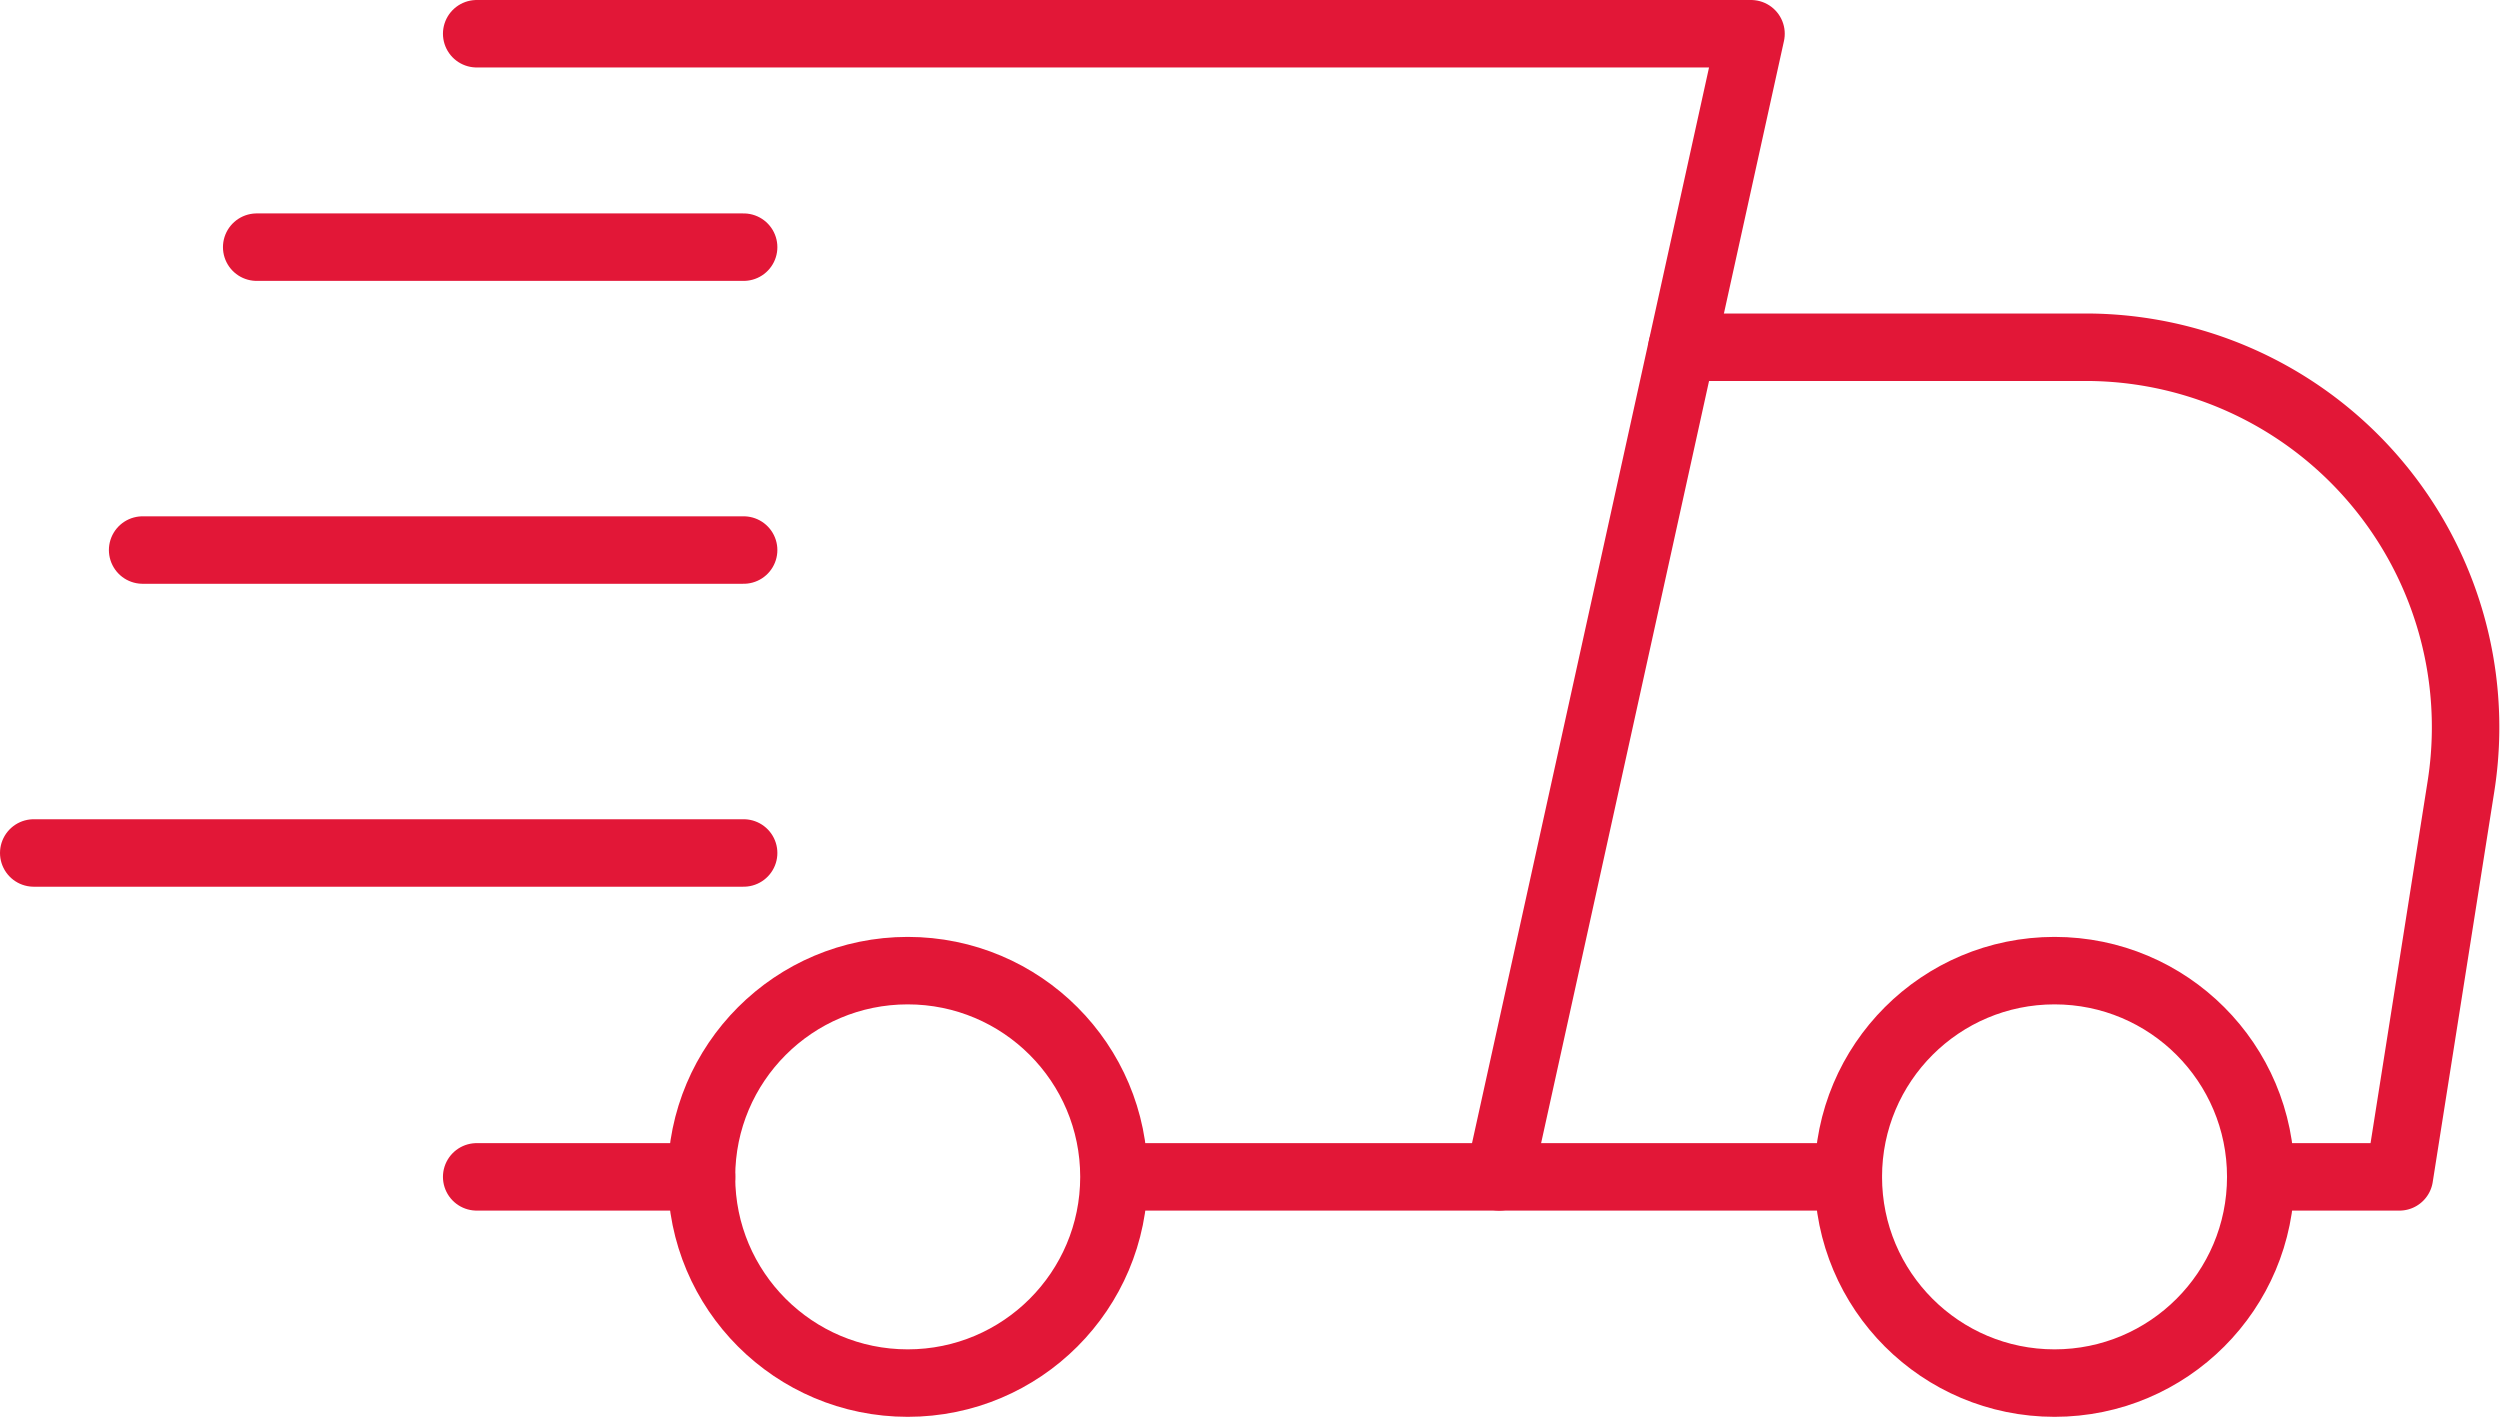
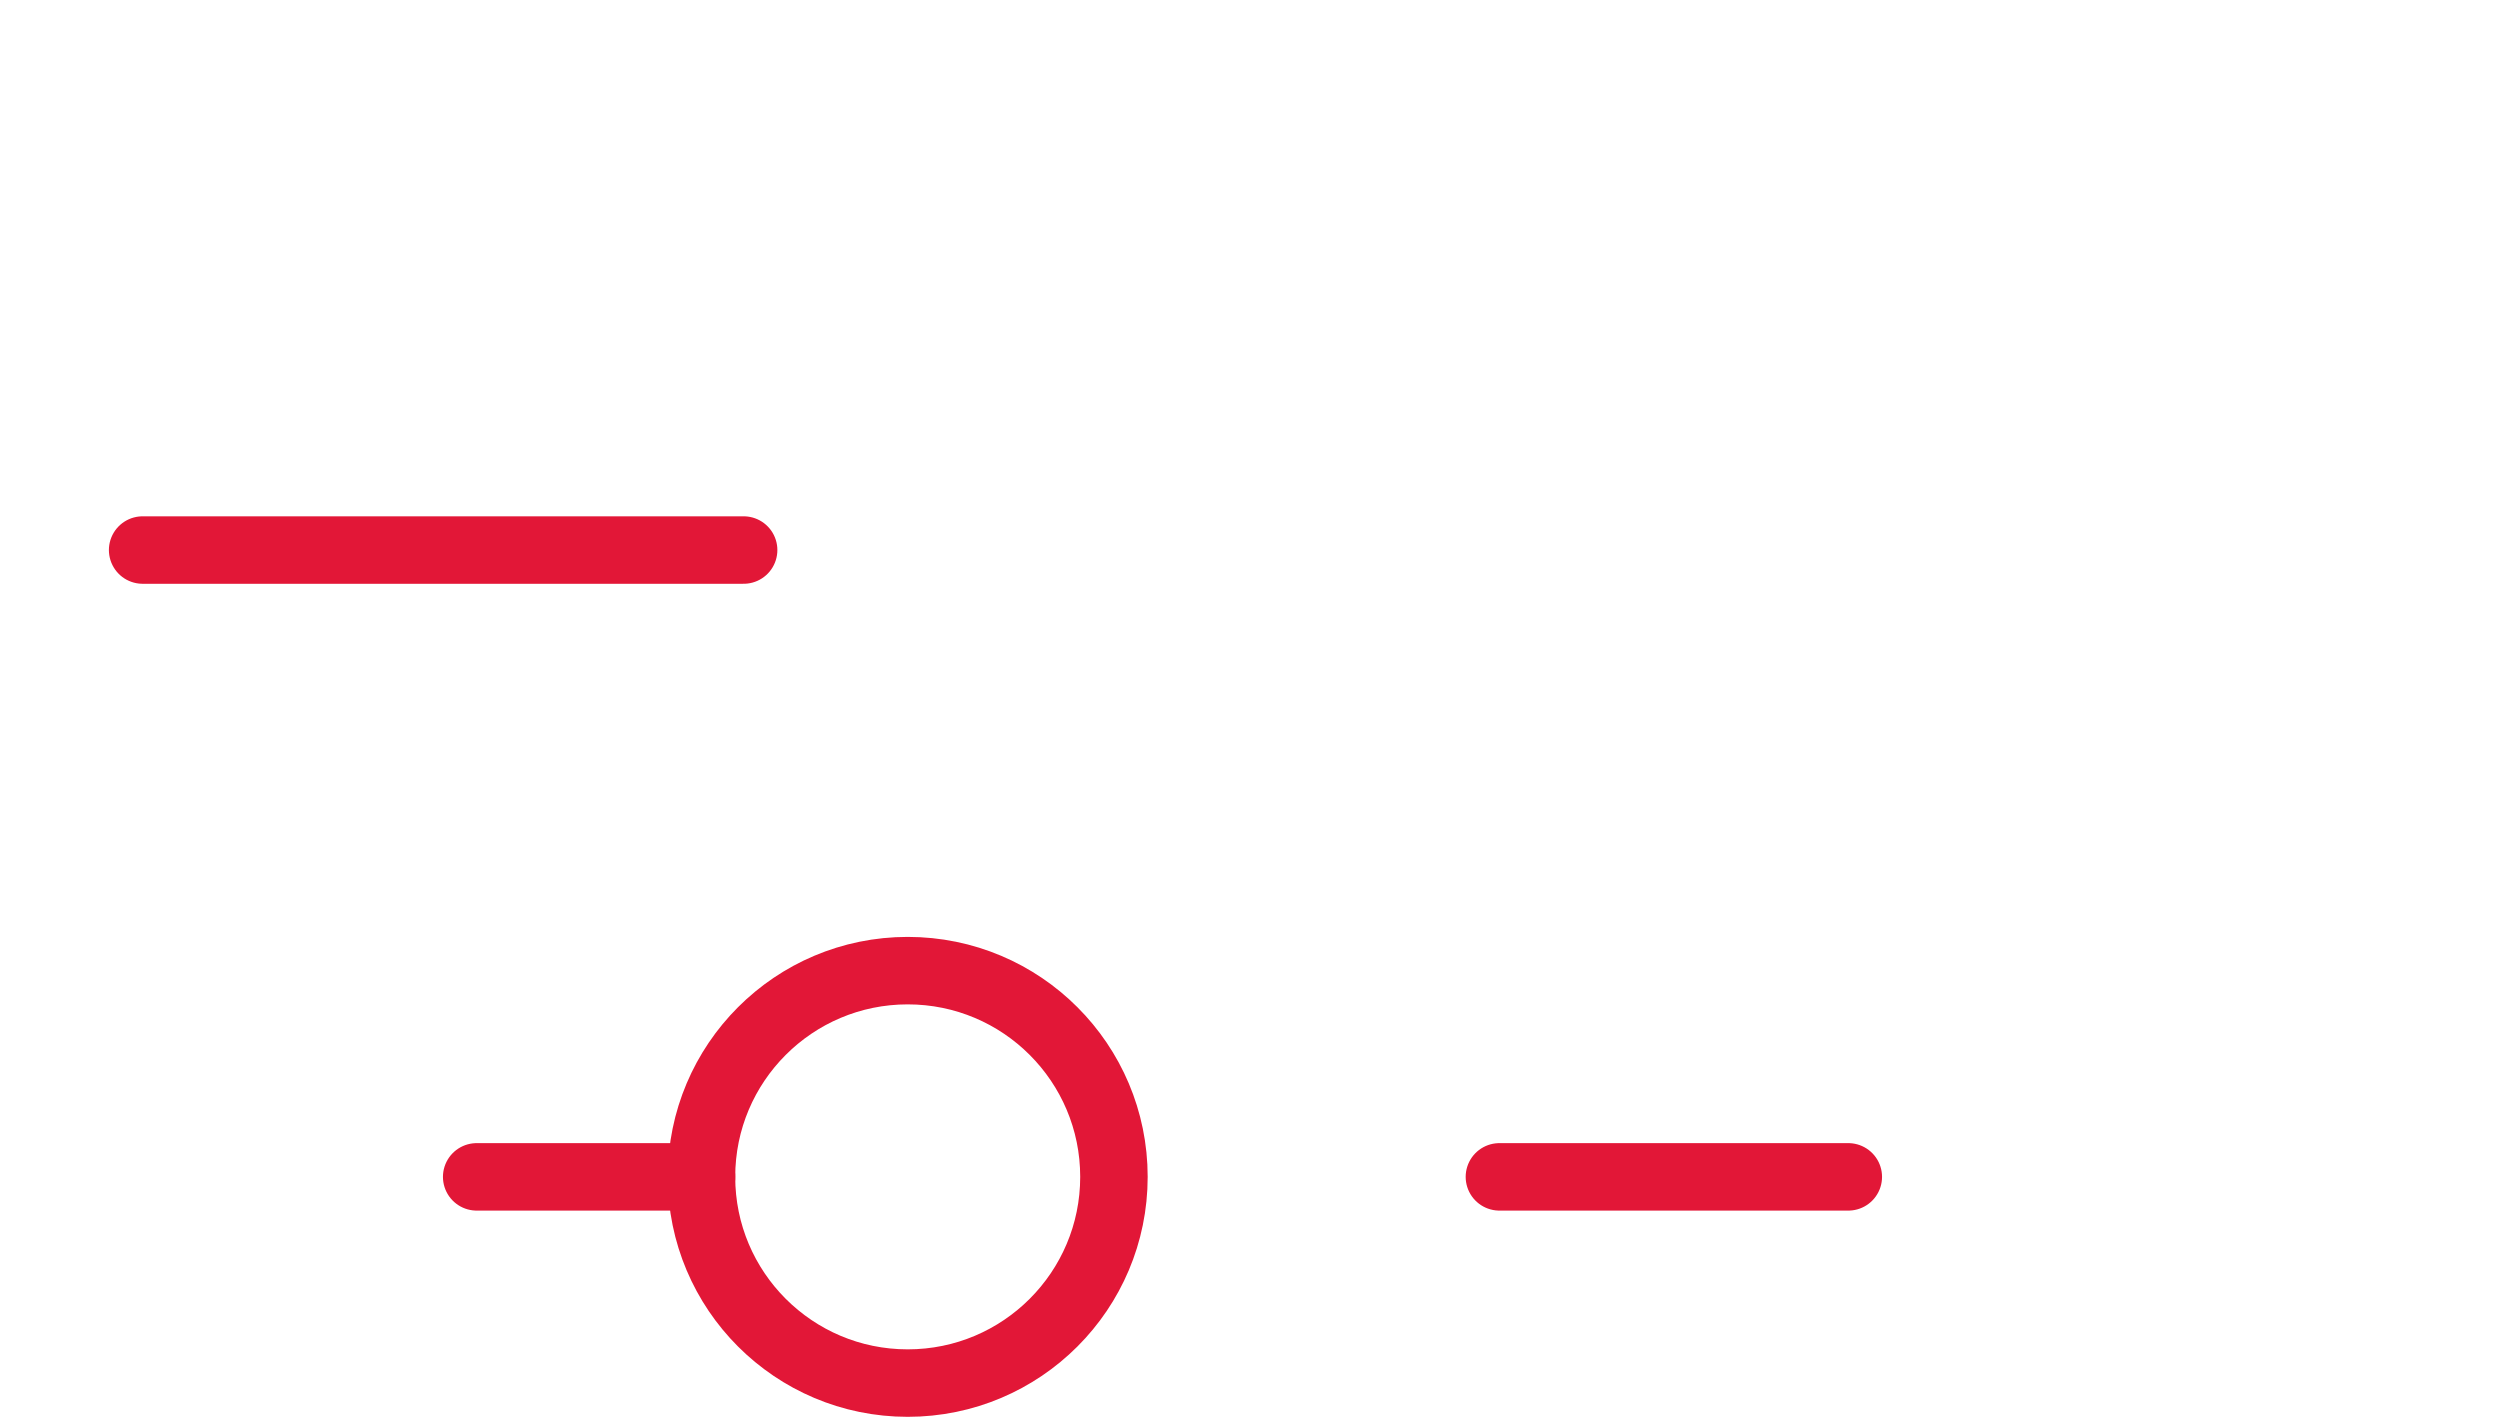
<svg xmlns="http://www.w3.org/2000/svg" width="55.582" height="31.5" viewBox="0 0 55.582 31.5">
  <g id="_3" data-name="3" transform="translate(-766.595 -436.631)">
-     <path id="Контур_88" data-name="Контур 88" d="M860.938,455.183h8.973a8.448,8.448,0,0,1,8.345,9.764l-1.369,8.681H874" transform="translate(-56.947 -10.832)" fill="none" stroke="#e21737" stroke-linecap="round" stroke-linejoin="round" stroke-miterlimit="1.5" stroke-width="1.5" fill-rule="evenodd" />
-     <path id="Контур_89" data-name="Контур 89" d="M792.5,437.381h28.332l-5.6,25.415h-8.19" transform="translate(-15.307)" fill="none" stroke="#e21737" stroke-linecap="round" stroke-linejoin="round" stroke-miterlimit="1.5" stroke-width="1.5" fill-rule="evenodd" />
    <path id="Контур_90" data-name="Контур 90" d="M858.327,502.291H850.57" transform="translate(-50.639 -39.495)" fill="none" stroke="#e21737" stroke-linecap="round" stroke-linejoin="round" stroke-miterlimit="1.5" stroke-width="1.5" fill-rule="evenodd" />
    <path id="Контур_91" data-name="Контур 91" d="M797.5,502.291h-5" transform="translate(-15.307 -39.495)" fill="none" stroke="#e21737" stroke-linecap="round" stroke-linejoin="round" stroke-miterlimit="1.5" stroke-width="1.5" fill-rule="evenodd" />
-     <path id="Контур_92" data-name="Контур 92" d="M783.128,483.9H767.345" transform="translate(0 -28.305)" fill="none" stroke="#e21737" stroke-linecap="round" stroke-linejoin="round" stroke-miterlimit="1.5" stroke-width="1.5" fill-rule="evenodd" />
    <path id="Контур_93" data-name="Контур 93" d="M786.89,466.7H773.528" transform="translate(-3.762 -17.84)" fill="none" stroke="#e21737" stroke-linecap="round" stroke-linejoin="round" stroke-miterlimit="1.5" stroke-width="1.5" fill-rule="evenodd" />
-     <path id="Контур_94" data-name="Контур 94" d="M790.826,449.5H780" transform="translate(-7.698 -7.374)" fill="none" stroke="#e21737" stroke-linecap="round" stroke-linejoin="round" stroke-miterlimit="1.5" stroke-width="1.5" fill-rule="evenodd" />
    <circle id="Эллипс_21" data-name="Эллипс 21" cx="4.585" cy="4.585" r="4.585" transform="translate(782.191 458.211)" fill="none" stroke="#e21737" stroke-linecap="round" stroke-linejoin="round" stroke-miterlimit="1.5" stroke-width="1.5" />
-     <circle id="Эллипс_22" data-name="Эллипс 22" cx="4.585" cy="4.585" r="4.585" transform="translate(807.688 458.211)" fill="none" stroke="#e21737" stroke-linecap="round" stroke-linejoin="round" stroke-miterlimit="1.5" stroke-width="1.5" />
  </g>
</svg>